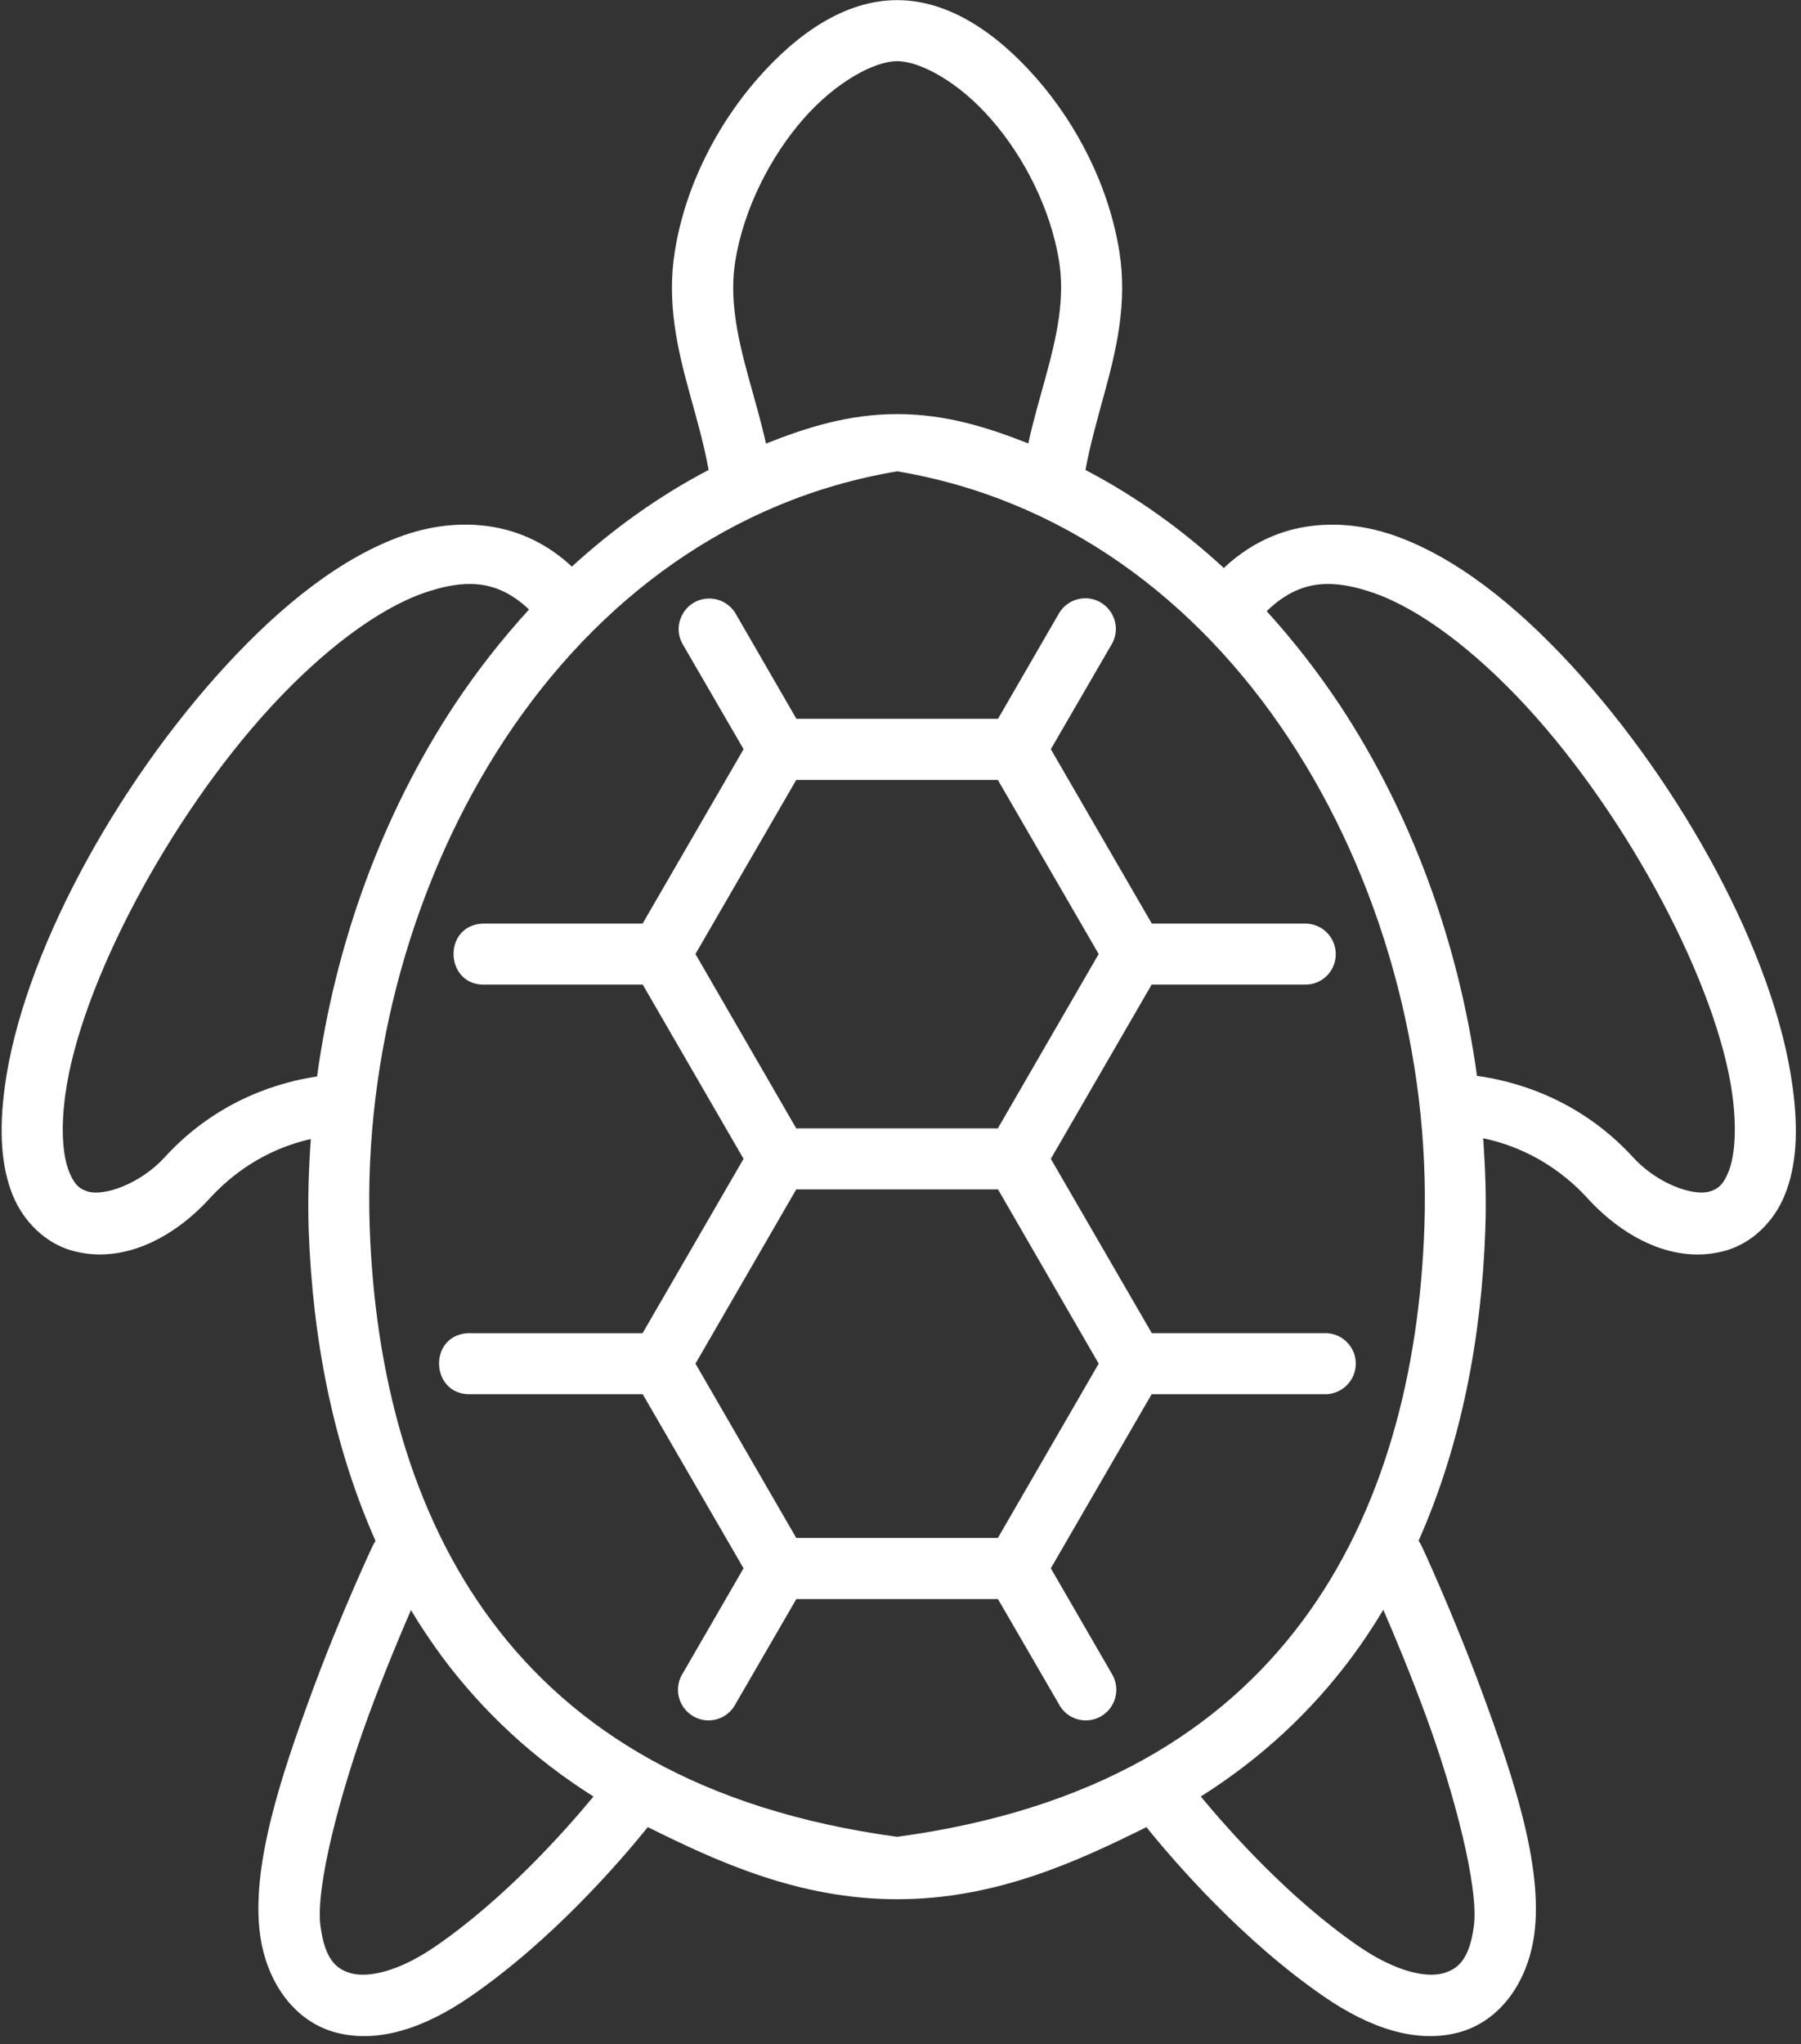
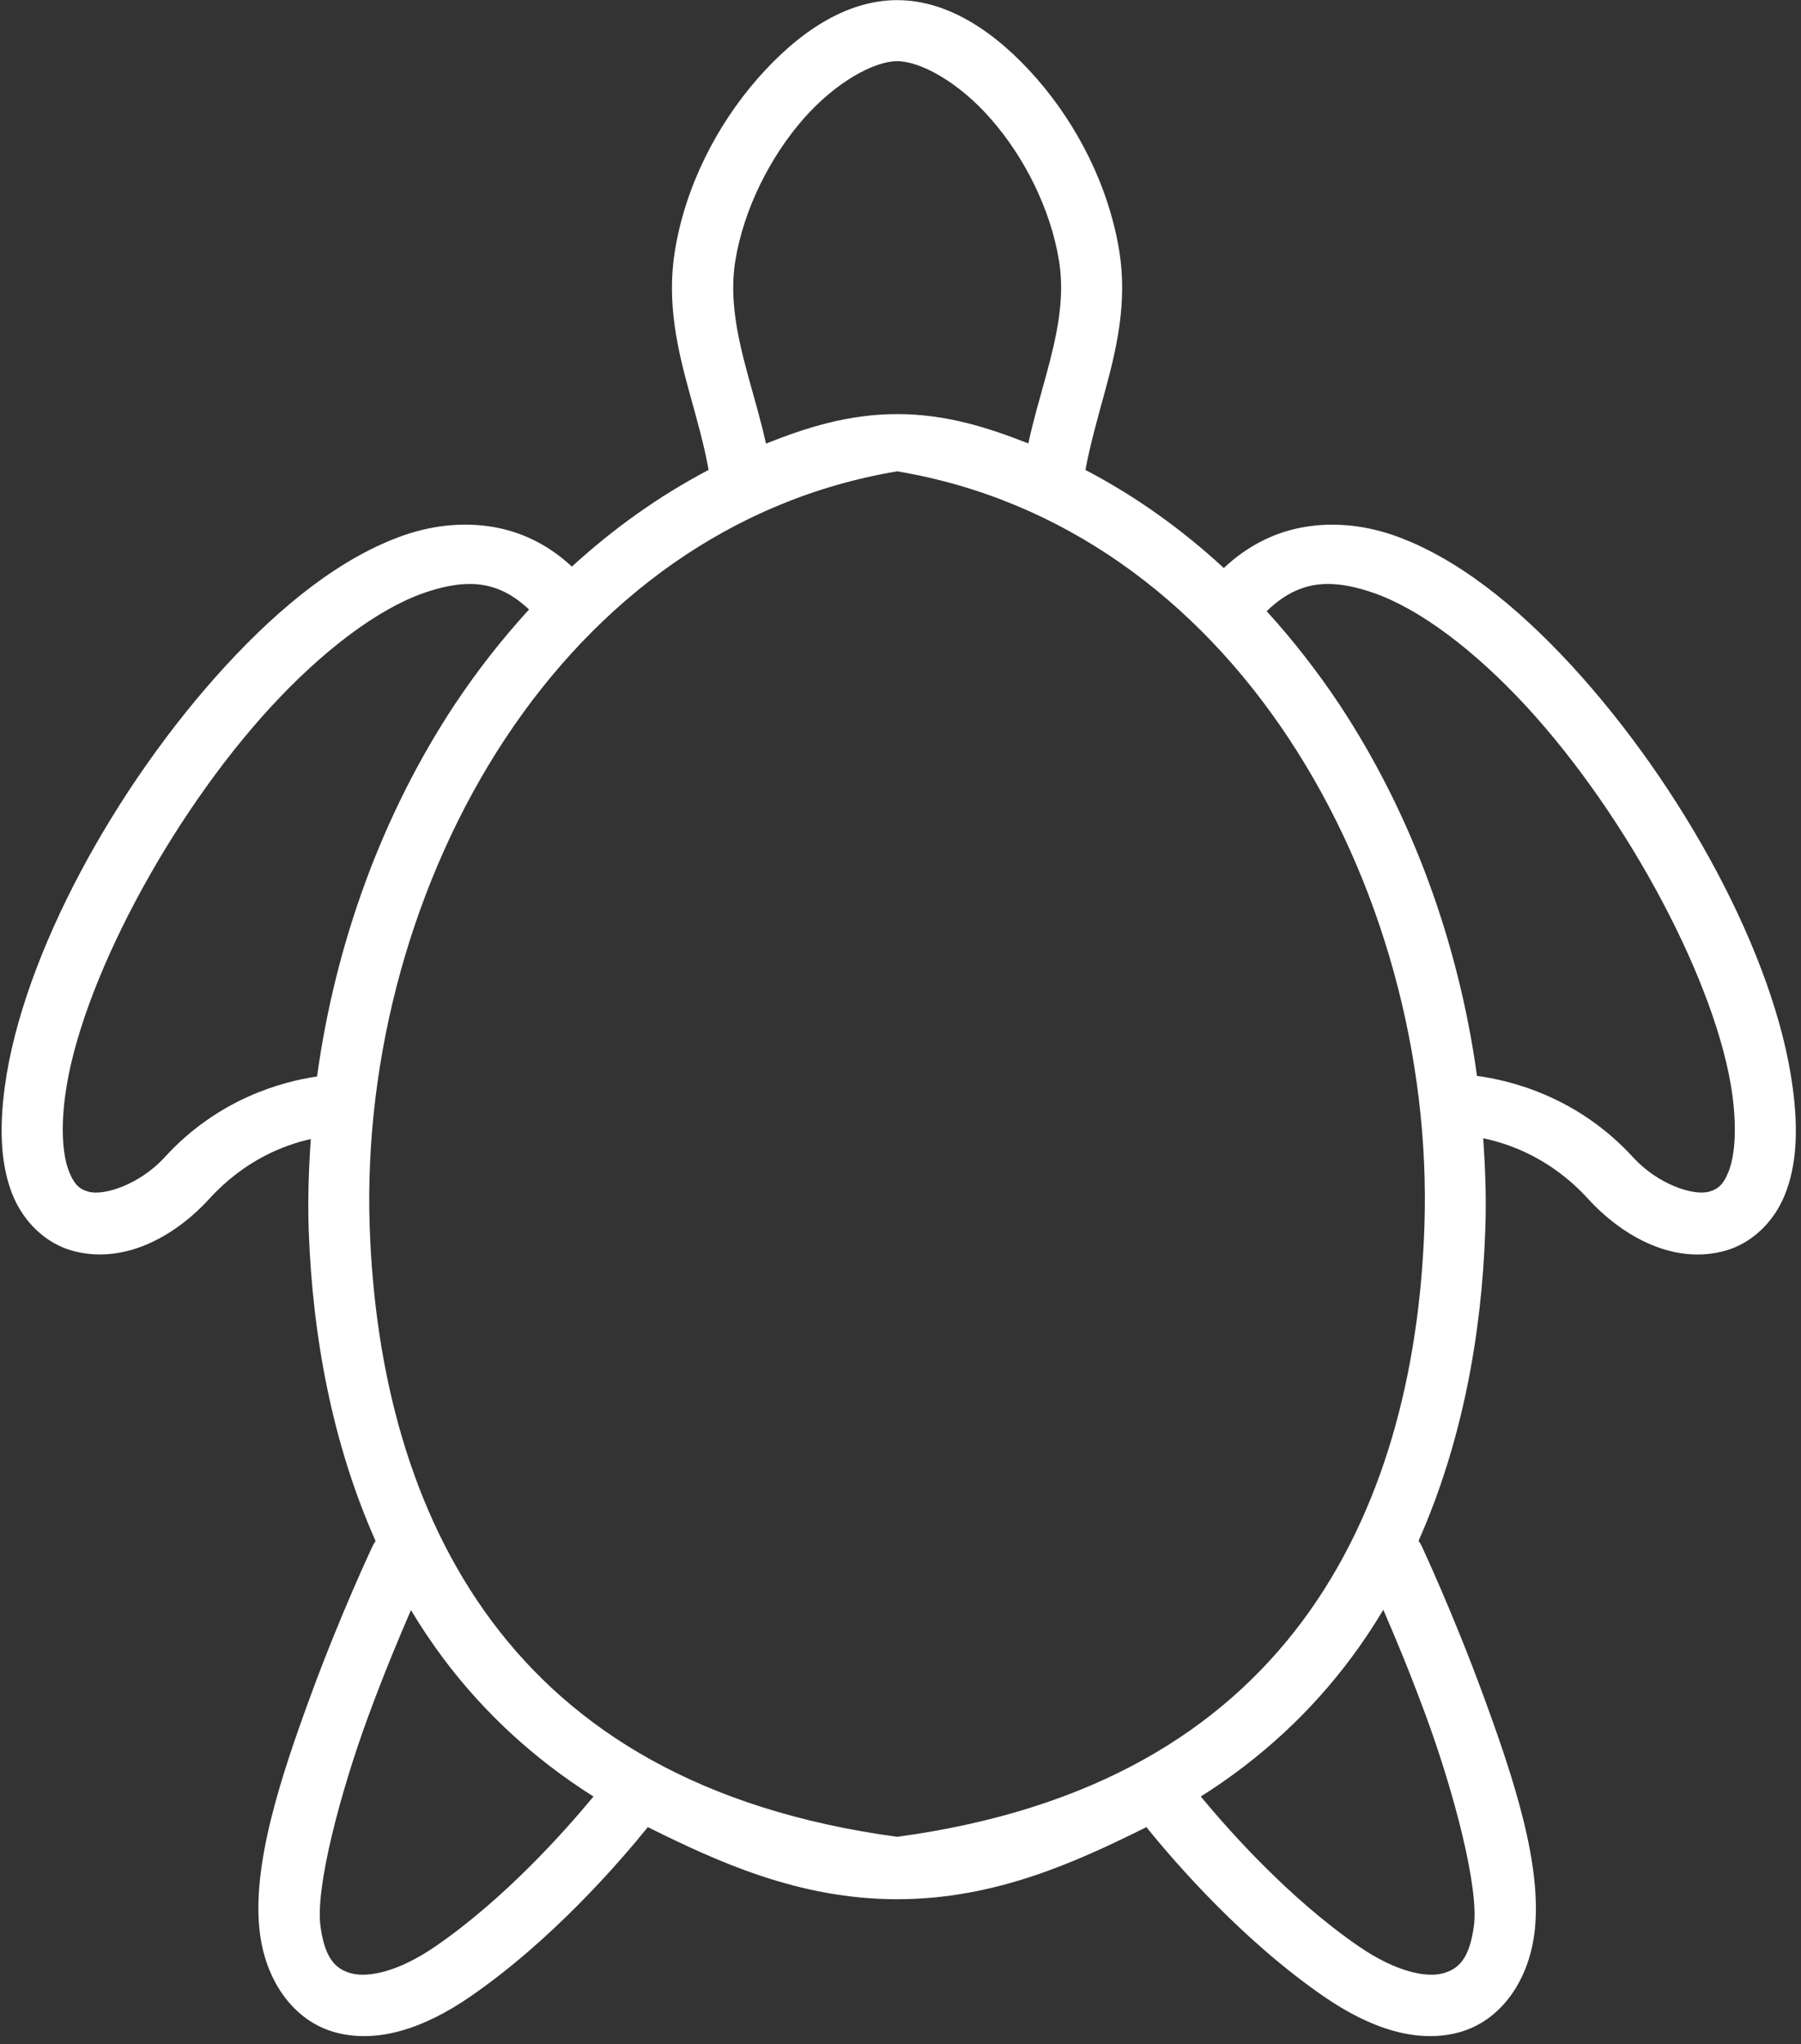
<svg xmlns="http://www.w3.org/2000/svg" fill="#ffffff" height="75.9" preserveAspectRatio="xMidYMid meet" version="1" viewBox="11.6 7.2 66.9 75.9" width="66.9" zoomAndPan="magnify">
  <rect x="11.6" y="7.2" width="66.9" height="75.9" fill="#333333" stroke="none" />
  <g id="change1_1">
    <path d="M26.865,66.981c0.364,0.609,0.765,1.203,1.192,1.781c1.475,1.969,3.324,3.713,5.589,5.141 c-1.093,1.317-3.297,3.791-5.855,5.552c-1.421,0.984-2.541,1.172-3.135,1.015c-0.595-0.156-0.991-0.557-1.152-1.76 c-0.192-1.412,0.719-4.916,1.787-7.817C25.881,69.294,26.439,67.965,26.865,66.981z M62.985,66.97 c0.427,0.985,0.984,2.313,1.577,3.923c1.068,2.901,1.975,6.405,1.787,7.817c-0.161,1.203-0.563,1.604-1.161,1.76 c-0.593,0.157-1.703-0.031-3.131-1.015c-2.557-1.761-4.76-4.235-5.853-5.552c2.265-1.428,4.115-3.172,5.583-5.141 C62.22,68.184,62.615,67.585,62.985,66.97z M60.86,28.882c0.536-0.011,1.12,0.109,1.765,0.333c1.735,0.604,3.776,2.156,5.683,4.224 c3.812,4.14,7.088,10.364,7.64,14.396c0.188,1.405,0.068,2.348-0.14,2.869c-0.208,0.521-0.427,0.656-0.719,0.74 c-0.589,0.167-1.917-0.276-2.833-1.281c-2.057-2.245-4.541-2.849-5.792-3.016c-0.677-4.921-2.416-9.713-5.104-13.781 c-0.817-1.229-1.724-2.391-2.708-3.473C59.349,29.216,60.057,28.899,60.86,28.882z M29.115,28.882 c0.776,0.016,1.464,0.312,2.136,0.948c-1.005,1.099-1.932,2.281-2.765,3.536c-2.693,4.073-4.432,8.875-5.109,13.803 c-1.281,0.187-3.667,0.817-5.656,2.995c-0.917,1.005-2.251,1.448-2.839,1.281c-0.292-0.084-0.505-0.219-0.715-0.74 c-0.208-0.521-0.333-1.464-0.14-2.869c0.547-4.032,3.828-10.256,7.64-14.396c1.907-2.068,3.948-3.62,5.677-4.224 C27.991,28.992,28.573,28.872,29.115,28.882z M44.928,24.7c6.161,1.032,11.135,4.761,14.541,9.912 c3.448,5.208,5.265,11.807,5.041,18.161c-0.187,5.359-1.505,10.563-4.541,14.631c-3.011,4.031-7.729,7.004-15.041,7.995 c-7.313-0.991-12.041-3.964-15.052-7.995c-3.037-4.068-4.355-9.272-4.543-14.631c-0.219-6.355,1.6-12.953,5.043-18.161 C33.787,29.461,38.761,25.732,44.928,24.7z M44.928,9.471c0.844,0,2.276,0.761,3.489,2.157c1.219,1.389,2.213,3.328,2.525,5.276 c0.22,1.375-0.077,2.755-0.489,4.255c-0.219,0.803-0.468,1.636-0.656,2.505c-1.484-0.584-3.047-1.089-4.869-1.089 s-3.391,0.505-4.875,1.095c-0.193-0.875-0.444-1.708-0.663-2.511c-0.411-1.5-0.697-2.88-0.479-4.255 c0.312-1.948,1.308-3.887,2.521-5.276C42.652,10.232,44.084,9.471,44.928,9.471z M44.928,7.205c-1.932,0-3.713,1.229-5.199,2.927 c-1.484,1.704-2.672,3.959-3.063,6.407c-0.307,1.912,0.109,3.651,0.537,5.213c0.287,1.032,0.557,1.985,0.719,2.896 c-1.849,0.969-3.541,2.183-5.079,3.589c-0.812-0.756-1.739-1.229-2.724-1.433c-1.151-0.239-2.364-0.129-3.52,0.271 c-2.313,0.808-4.543,2.595-6.6,4.829c-4.124,4.479-7.557,10.771-8.219,15.629c-0.224,1.656-0.135,2.964,0.281,4.016 c0.423,1.047,1.251,1.807,2.193,2.079c1.88,0.541,3.792-0.459,5.135-1.933c1.313-1.432,2.772-1.984,3.756-2.203 c-0.079,1.125-0.115,2.245-0.079,3.359c0.141,3.991,0.885,7.969,2.485,11.563c-0.043,0.063-0.084,0.131-0.115,0.199 c0,0-1.177,2.495-2.281,5.5c-1.104,3.005-2.235,6.38-1.896,8.905c0.239,1.787,1.281,3.24,2.817,3.647 c1.541,0.407,3.255-0.136,5-1.339c3.031-2.088,5.527-4.975,6.588-6.287c2.573,1.276,5.6,2.677,9.261,2.677 c3.667,0,6.687-1.401,9.26-2.677c1.057,1.312,3.557,4.199,6.588,6.287c1.745,1.203,3.459,1.745,5,1.339 c1.537-0.407,2.579-1.86,2.819-3.647c0.339-2.525-0.803-5.9-1.907-8.905c-1.104-3.005-2.271-5.5-2.271-5.5 c-0.036-0.073-0.073-0.141-0.12-0.204c1.593-3.593,2.344-7.572,2.479-11.557c0.043-1.124,0-2.255-0.077-3.389 c0.979,0.203,2.516,0.744,3.88,2.233c1.349,1.475,3.26,2.475,5.141,1.933c0.937-0.272,1.771-1.032,2.187-2.079 c0.423-1.052,0.511-2.36,0.281-4.016c-0.656-4.859-4.093-11.151-8.213-15.629c-2.063-2.235-4.292-4.021-6.599-4.829 c-1.156-0.4-2.371-0.509-3.521-0.271c-1.011,0.209-1.964,0.704-2.792,1.485c-1.547-1.428-3.265-2.661-5.14-3.641 c0.167-0.911,0.437-1.864,0.719-2.896c0.427-1.563,0.844-3.301,0.541-5.213c-0.396-2.448-1.573-4.703-3.057-6.407 C48.641,8.435,46.855,7.205,44.928,7.205z" fill="inherit" />
  </g>
  <g id="change1_2">
-     <path clip-rule="evenodd" d="M41.177,51.361h7.495l3.74,6.469l-3.745,6.473h-7.489l-3.744-6.473L41.177,51.361z M41.177,36.158h7.489l3.745,6.464l-3.745,6.473h-7.489l-3.744-6.473L41.177,36.158z M51.923,29.413c-0.412,0-0.797,0.219-1,0.584 l-2.251,3.891h-7.489l-2.249-3.891c-0.209-0.369-0.615-0.593-1.043-0.573c-0.853,0.041-1.359,0.98-0.921,1.713l2.251,3.88 l-3.751,6.475h-5.828c-0.036,0-0.079,0-0.115,0c-1.511,0.073-1.401,2.344,0.115,2.265h5.833l3.745,6.469L35.469,56.7h-6.391 c-0.036-0.005-0.079-0.005-0.12,0c-1.473,0.109-1.359,2.308,0.12,2.265h6.396l3.745,6.464l-2.251,3.891 c-0.355,0.547-0.177,1.281,0.385,1.604c0.563,0.328,1.287,0.109,1.579-0.473l2.249-3.88h7.489l2.251,3.88 c0.292,0.583,1.011,0.801,1.577,0.473c0.563-0.323,0.74-1.057,0.387-1.604l-2.251-3.891l3.745-6.464h6.395 c0.647,0.027,1.188-0.489,1.188-1.135c0-0.647-0.541-1.161-1.188-1.131h-6.389l-3.751-6.473l3.745-6.469h5.687 c0.636,0.016,1.152-0.495,1.152-1.129c0-0.636-0.516-1.147-1.152-1.136h-5.681l-3.751-6.475l2.251-3.88 C53.339,30.388,52.803,29.424,51.923,29.413z" fill="inherit" fill-rule="evenodd" />
-   </g>
+     </g>
</svg>